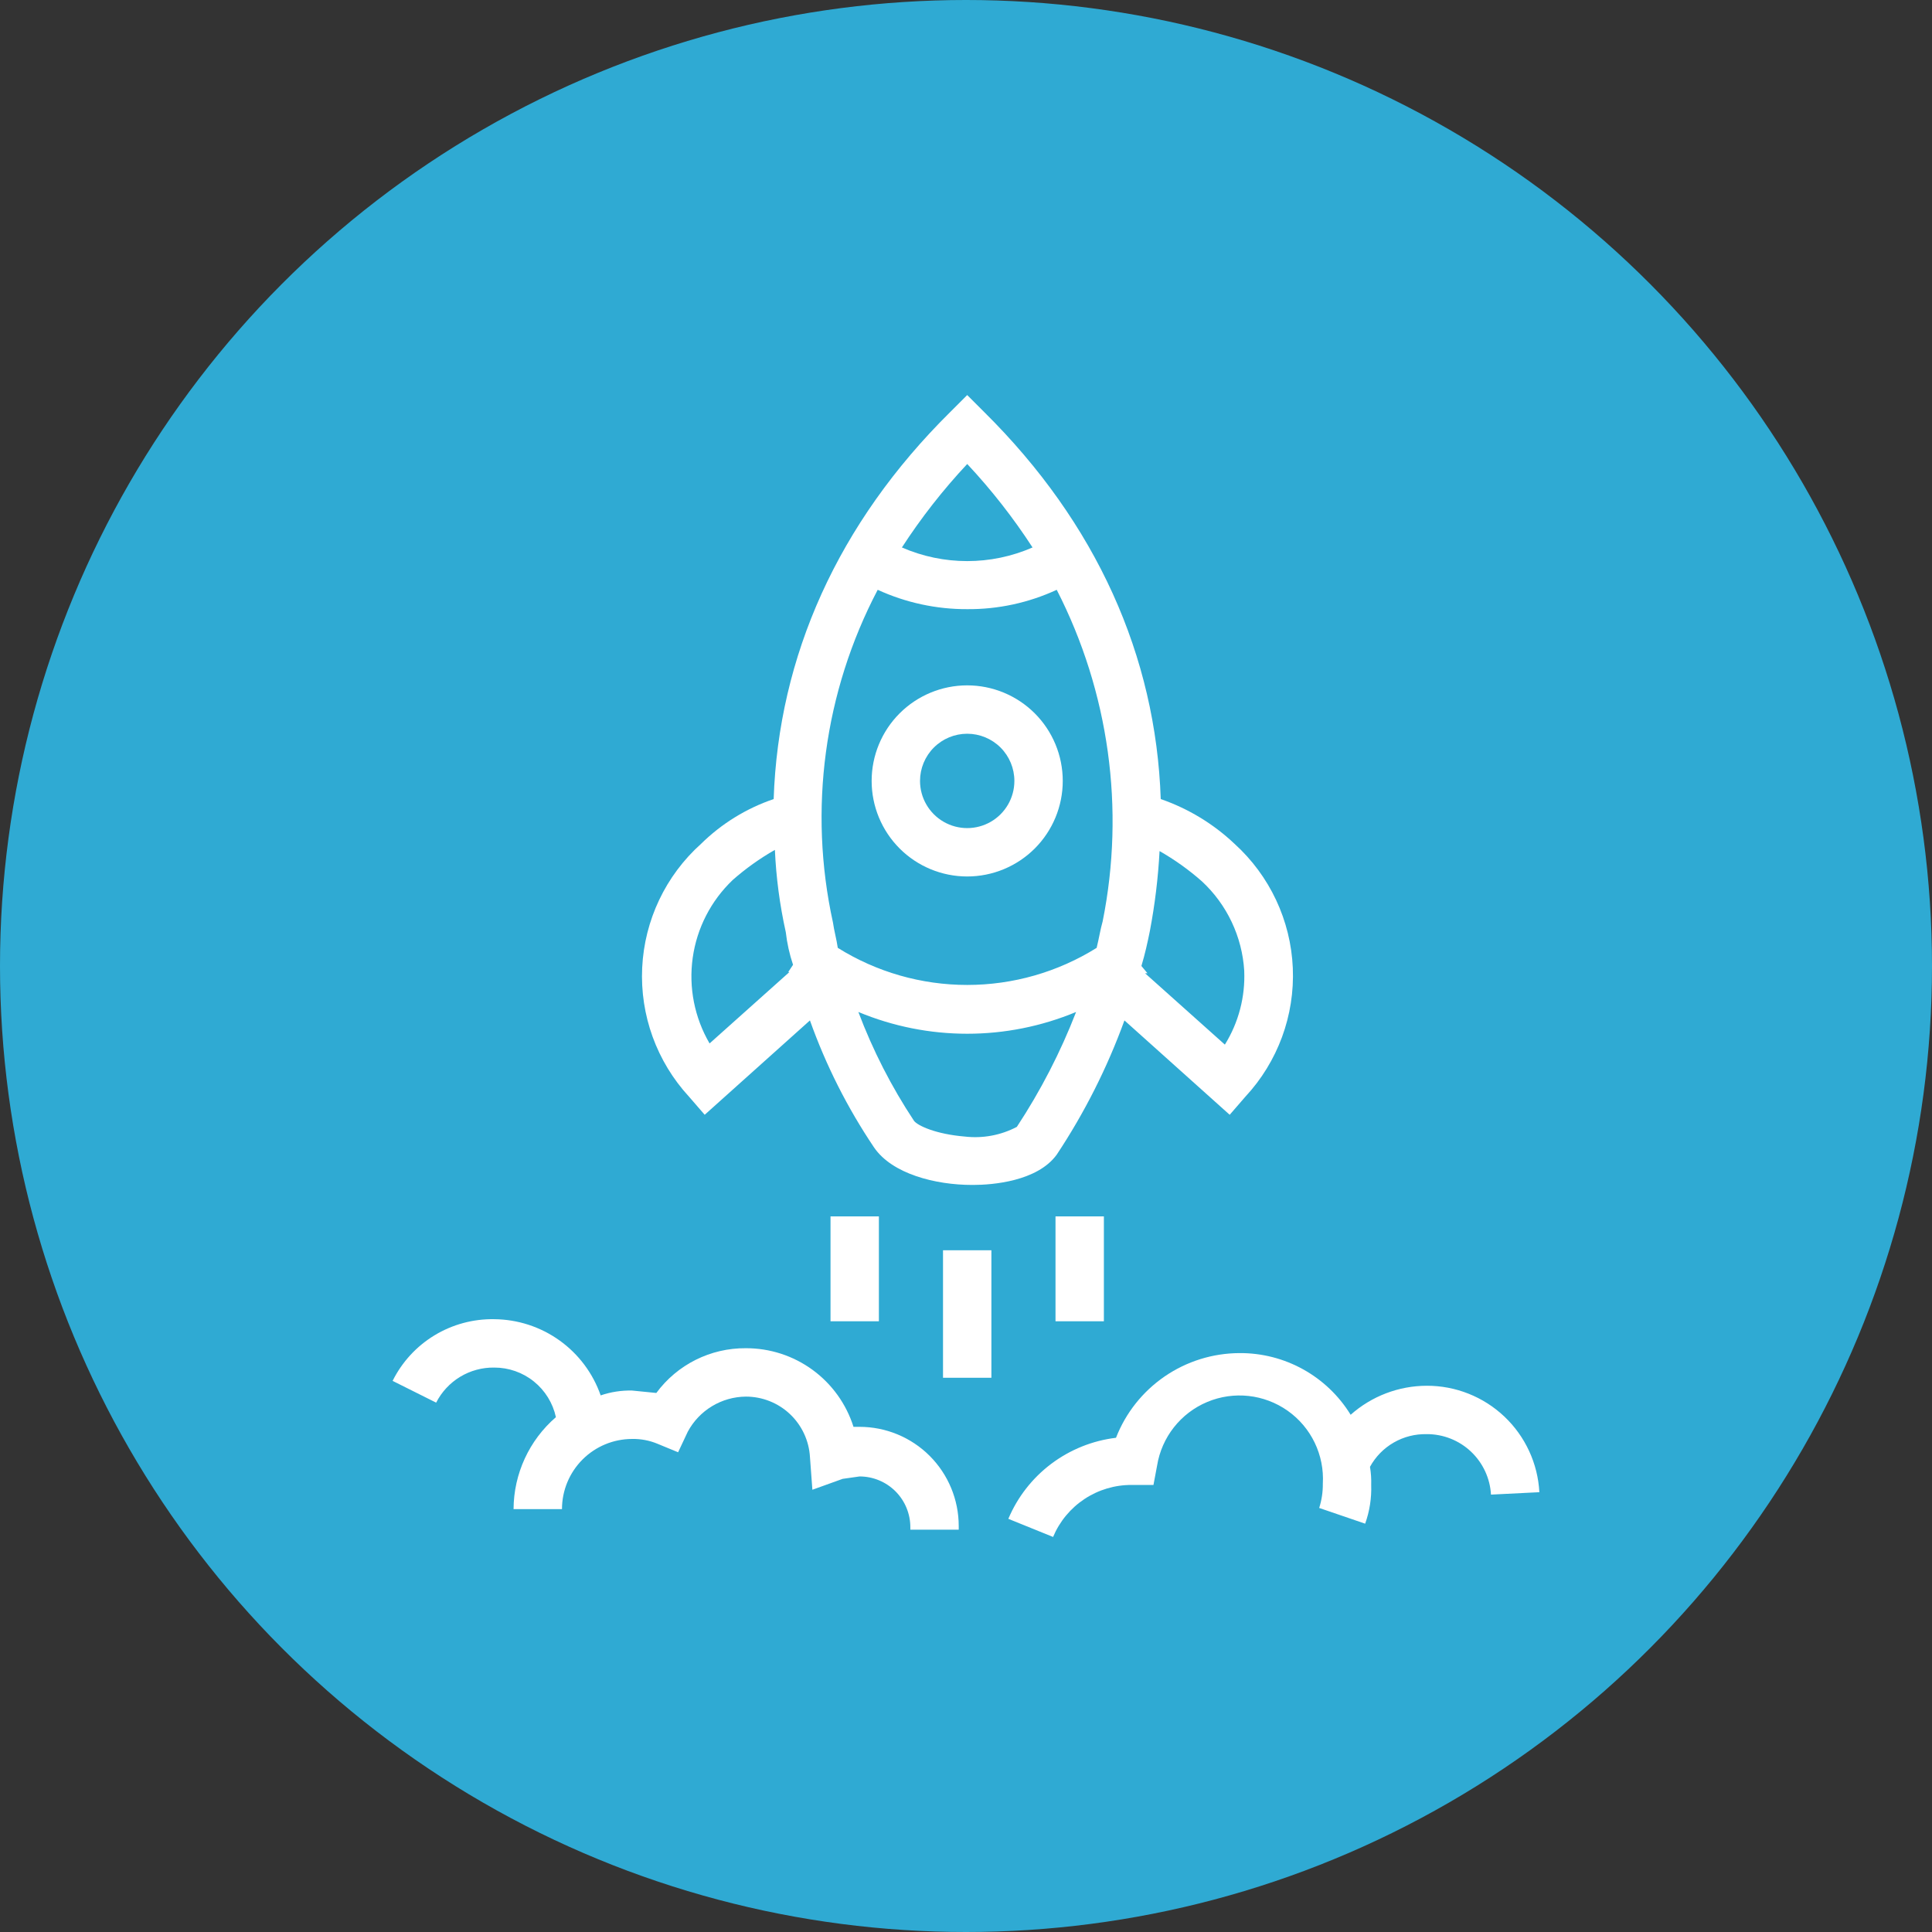
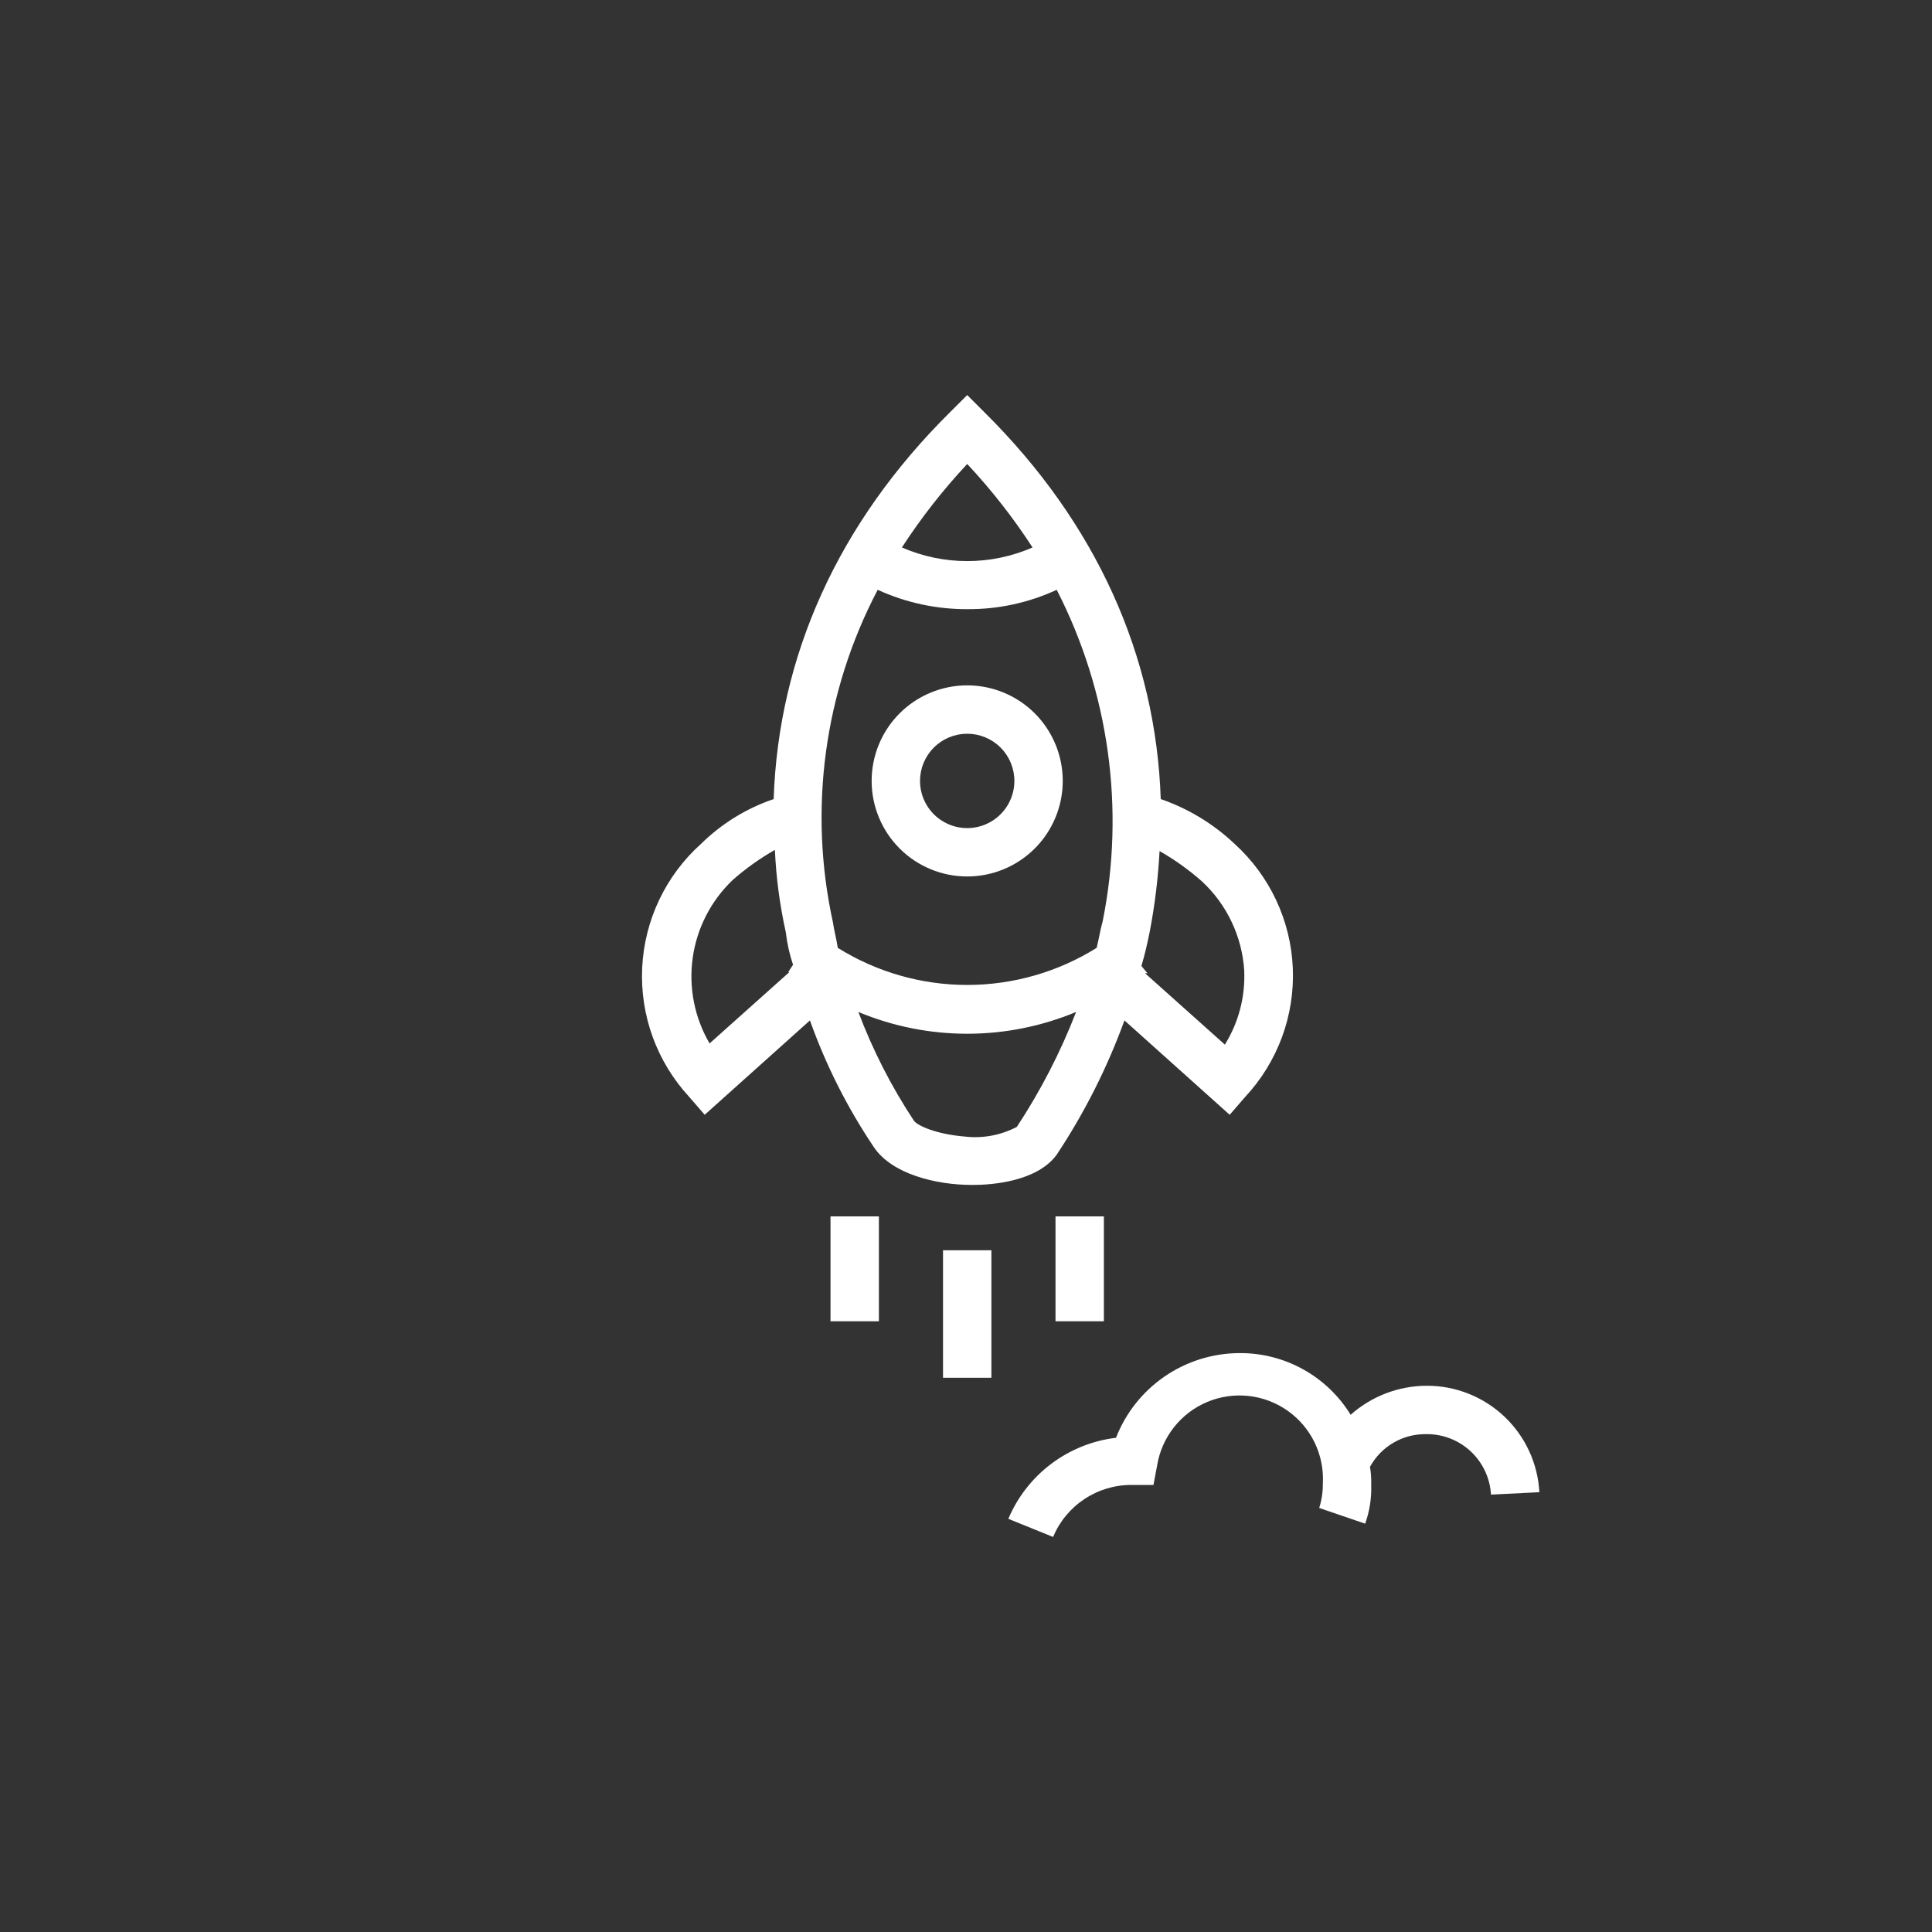
<svg xmlns="http://www.w3.org/2000/svg" id="Livello_2" viewBox="0 0 1112.24 1112.24">
  <rect x="0" y="0" width="1112.24" height="1112.24" fill="#333333" stroke="none" />
  <defs>
    <style>.cls-1{fill:#fff;}.cls-2{fill:#2faad3;}</style>
  </defs>
  <g id="Livello_1-2">
-     <circle class="cls-2" cx="556.12" cy="556.12" r="556.12" />
-     <path class="cls-1" d="m295.67,868.79h27.86c0-10.71,4.26-20.98,11.83-28.56,7.57-7.57,17.85-11.83,28.56-11.83,5.01-.1,9.99.85,14.62,2.78l11.84,4.88,5.57-11.84h0c3.25-6.06,8.06-11.13,13.95-14.68,5.88-3.56,12.61-5.46,19.48-5.52,9.44-.01,18.52,3.58,25.39,10.06,6.86,6.48,10.99,15.34,11.52,24.76l1.39,18.8,17.41-6.27,9.75-1.39h0c7.76,0,15.2,3.08,20.68,8.56,5.48,5.48,8.56,12.93,8.56,20.68v1.39h27.85v-2.09h0c0-15.15-6.02-29.67-16.72-40.38-10.71-10.71-25.24-16.72-40.38-16.72h-3.48,0c-4.16-13.16-12.42-24.66-23.56-32.8-11.15-8.14-24.61-12.51-38.42-12.46-20.31-.17-39.48,9.41-51.53,25.76l-13.93-1.39c-6.15-.15-12.28.8-18.11,2.79-4.45-12.74-12.72-23.79-23.69-31.64-10.97-7.85-24.1-12.12-37.59-12.23-12.11-.21-24.04,3.01-34.39,9.29-10.36,6.29-18.72,15.38-24.11,26.22l25.07,12.53h0c3.13-6.15,7.92-11.31,13.82-14.88,5.91-3.57,12.7-5.41,19.61-5.31,8.29-.02,16.35,2.79,22.81,7.99,6.47,5.2,10.95,12.46,12.7,20.56-15.39,13.29-24.28,32.59-24.38,52.92h0Z" />
    <path class="cls-1" d="m821.44,825.62c9.44-.01,18.52,3.58,25.39,10.06,6.86,6.48,10.99,15.34,11.52,24.76l27.85-1.39h0c-.89-16.56-8.11-32.16-20.16-43.56-12.05-11.4-28.02-17.75-44.61-17.72-16.18.02-31.78,5.97-43.87,16.71-13.66-22.24-37.96-35.71-64.07-35.51-15.36.07-30.35,4.75-43.01,13.44-12.67,8.7-22.43,20.99-28.01,35.31-13.53,1.63-26.38,6.8-37.27,14.99-10.89,8.19-19.41,19.12-24.71,31.67l25.76,10.44h0c3.73-8.91,10.02-16.52,18.08-21.85,8.06-5.33,17.52-8.15,27.18-8.09h12.53l2.09-11.14h0c2.65-16.37,13.55-30.21,28.84-36.63,15.29-6.42,32.81-4.5,46.35,5.07,13.54,9.57,21.18,25.45,20.22,42.01.05,4.72-.66,9.42-2.09,13.93l26.46,9.05c2.56-7.14,3.74-14.7,3.48-22.29.11-3.49-.12-6.99-.7-10.44,3.2-5.84,7.95-10.69,13.72-14,5.78-3.32,12.35-4.98,19.01-4.8h0Z" />
    <path class="cls-1" d="m556.81,504.58c14.59,0,28.59-5.8,38.9-16.11,10.32-10.32,16.11-24.31,16.11-38.9s-5.8-28.59-16.11-38.9c-10.32-10.31-24.31-16.11-38.9-16.11s-28.58,5.8-38.9,16.11c-10.32,10.32-16.11,24.31-16.11,38.9s5.8,28.58,16.11,38.9c10.32,10.32,24.31,16.11,38.9,16.11Zm0-82.17c7.2,0,14.11,2.86,19.21,7.95,5.09,5.1,7.95,12,7.95,19.21,0,9.7-5.17,18.67-13.58,23.52-8.4,4.85-18.76,4.85-27.16,0-8.4-4.85-13.58-13.82-13.58-23.52,0-7.2,2.86-14.11,7.96-19.21,5.09-5.09,12-7.95,19.2-7.95h0Z" />
-     <path class="cls-1" d="m707.93,641.77l9.05-10.44c18.63-20.06,28.46-46.73,27.28-74.08-1.18-27.35-13.26-53.08-33.55-71.47-12.16-11.51-26.65-20.29-42.48-25.76-2.78-82.17-36.91-158.78-101.67-222.84l-9.75-9.75-9.75,9.75c-64.76,64.07-98.89,140.67-101.67,222.84h0c-15.69,5.33-29.98,14.14-41.79,25.76-20.38,18.28-32.59,43.97-33.9,71.32-1.31,27.35,8.39,54.08,26.94,74.23l9.05,10.44,60.58-54.32c9.2,25.82,21.6,50.38,36.91,73.12,10.44,15.32,35.51,21.59,56.41,21.59h.69c11.14,0,36.91-2.09,48.05-17.41,16.01-24.13,29.1-50.08,39-77.3l60.58,54.32Zm8.36-82.87c.64,14.96-3.24,29.76-11.14,42.48l-45.96-41.09h1.39l-3.48-4.18c2.09-6.97,3.48-13.23,4.88-20.19h0c2.89-15.18,4.75-30.54,5.57-45.96,8.7,4.95,16.86,10.79,24.37,17.41,14.45,13.4,23.18,31.86,24.38,51.53h0Zm-159.47-291.78c13.93,14.88,26.51,30.96,37.61,48.05-23.98,10.47-51.23,10.47-75.21,0,11.09-17.09,23.68-33.17,37.6-48.05Zm-51.53,72.43c16.17,7.41,33.75,11.21,51.53,11.14,17.79.14,35.39-3.67,51.53-11.14,30.11,58.79,39.44,126.05,26.46,190.81-1.39,4.88-2.09,9.75-3.48,15.32h0c-22.35,13.96-48.17,21.35-74.52,21.35s-52.17-7.4-74.51-21.36c-.69-4.88-2.09-9.75-2.78-14.63h0c-14.23-64.87-5.1-132.69,25.77-191.5h0Zm-83.56,167.13c7.51-6.62,15.67-12.45,24.37-17.41.71,15.94,2.81,31.78,6.27,47.36.73,6.4,2.13,12.7,4.18,18.8l-2.78,4.18h.69l-45.96,41.09h0c-8.69-14.87-12.11-32.24-9.71-49.3,2.4-17.06,10.48-32.81,22.94-44.71h0Zm163.65,142.06c-9.19,4.83-19.63,6.77-29.94,5.57-16.71-1.39-27.16-6.27-29.25-9.05-13-19.62-23.74-40.65-32.04-62.67,40.11,16.71,85.24,16.71,125.35,0-8.99,23.2-20.43,45.37-34.12,66.16h0Z" />
+     <path class="cls-1" d="m707.93,641.77l9.05-10.44c18.63-20.06,28.46-46.73,27.28-74.08-1.18-27.35-13.26-53.08-33.55-71.47-12.16-11.51-26.65-20.29-42.48-25.76-2.78-82.17-36.91-158.78-101.67-222.84l-9.75-9.75-9.75,9.75c-64.76,64.07-98.89,140.67-101.67,222.84h0c-15.69,5.33-29.98,14.14-41.79,25.76-20.38,18.28-32.59,43.97-33.9,71.32-1.31,27.35,8.39,54.08,26.94,74.23l9.05,10.44,60.58-54.32c9.2,25.82,21.6,50.38,36.91,73.12,10.44,15.32,35.51,21.59,56.41,21.59h.69c11.14,0,36.91-2.09,48.05-17.41,16.01-24.13,29.1-50.08,39-77.3l60.58,54.32Zm8.36-82.87c.64,14.96-3.24,29.76-11.14,42.48l-45.96-41.09h1.39l-3.48-4.18c2.09-6.97,3.48-13.23,4.88-20.19h0c2.89-15.18,4.75-30.54,5.57-45.96,8.7,4.95,16.86,10.79,24.37,17.41,14.45,13.4,23.18,31.86,24.38,51.53h0Zm-159.47-291.78c13.93,14.88,26.51,30.96,37.61,48.05-23.98,10.47-51.23,10.47-75.21,0,11.09-17.09,23.68-33.17,37.6-48.05Zm-51.53,72.43c16.17,7.41,33.75,11.21,51.53,11.14,17.79.14,35.39-3.67,51.53-11.14,30.11,58.79,39.44,126.05,26.46,190.81-1.39,4.88-2.09,9.75-3.48,15.32h0c-22.35,13.96-48.17,21.35-74.52,21.35s-52.17-7.4-74.51-21.36c-.69-4.88-2.09-9.75-2.78-14.63c-14.23-64.87-5.1-132.69,25.77-191.5h0Zm-83.56,167.13c7.51-6.62,15.67-12.45,24.37-17.41.71,15.94,2.81,31.78,6.27,47.36.73,6.4,2.13,12.7,4.18,18.8l-2.78,4.18h.69l-45.96,41.09h0c-8.69-14.87-12.11-32.24-9.71-49.3,2.4-17.06,10.48-32.81,22.94-44.71h0Zm163.65,142.06c-9.19,4.83-19.63,6.77-29.94,5.57-16.71-1.39-27.16-6.27-29.25-9.05-13-19.62-23.74-40.65-32.04-62.67,40.11,16.71,85.24,16.71,125.35,0-8.99,23.2-20.43,45.37-34.12,66.16h0Z" />
    <path class="cls-1" d="m542.89,719.77h27.85v73.4h-27.85v-73.4Z" />
    <path class="cls-1" d="m607.65,700.27h27.85v60.38h-27.85v-60.38Z" />
    <path class="cls-1" d="m478.12,700.27h27.85v60.38h-27.85v-60.38Z" />
  </g>
</svg>